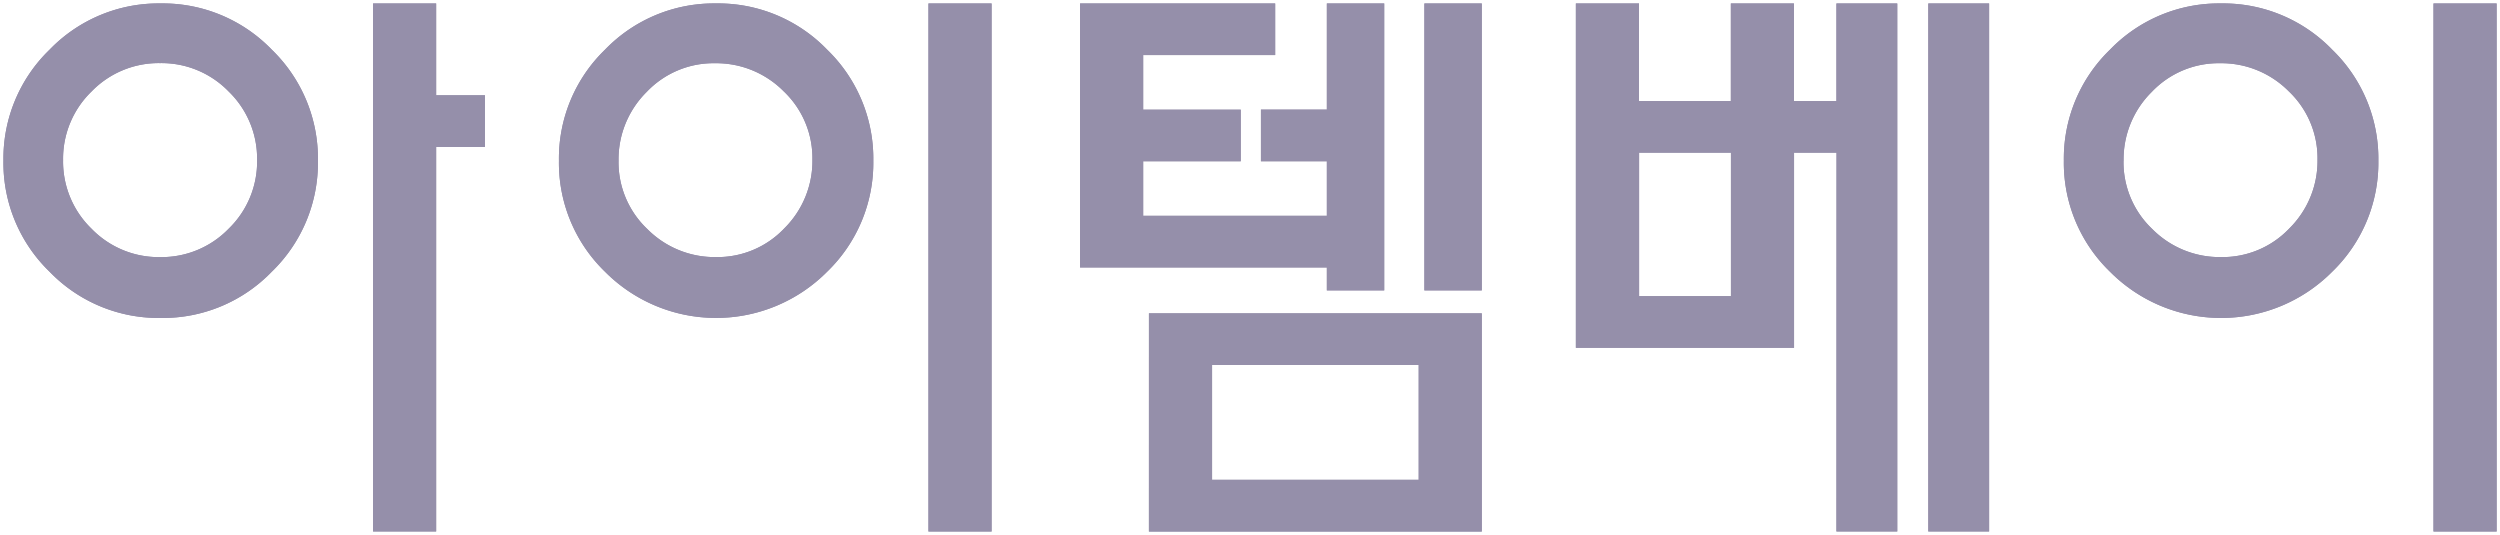
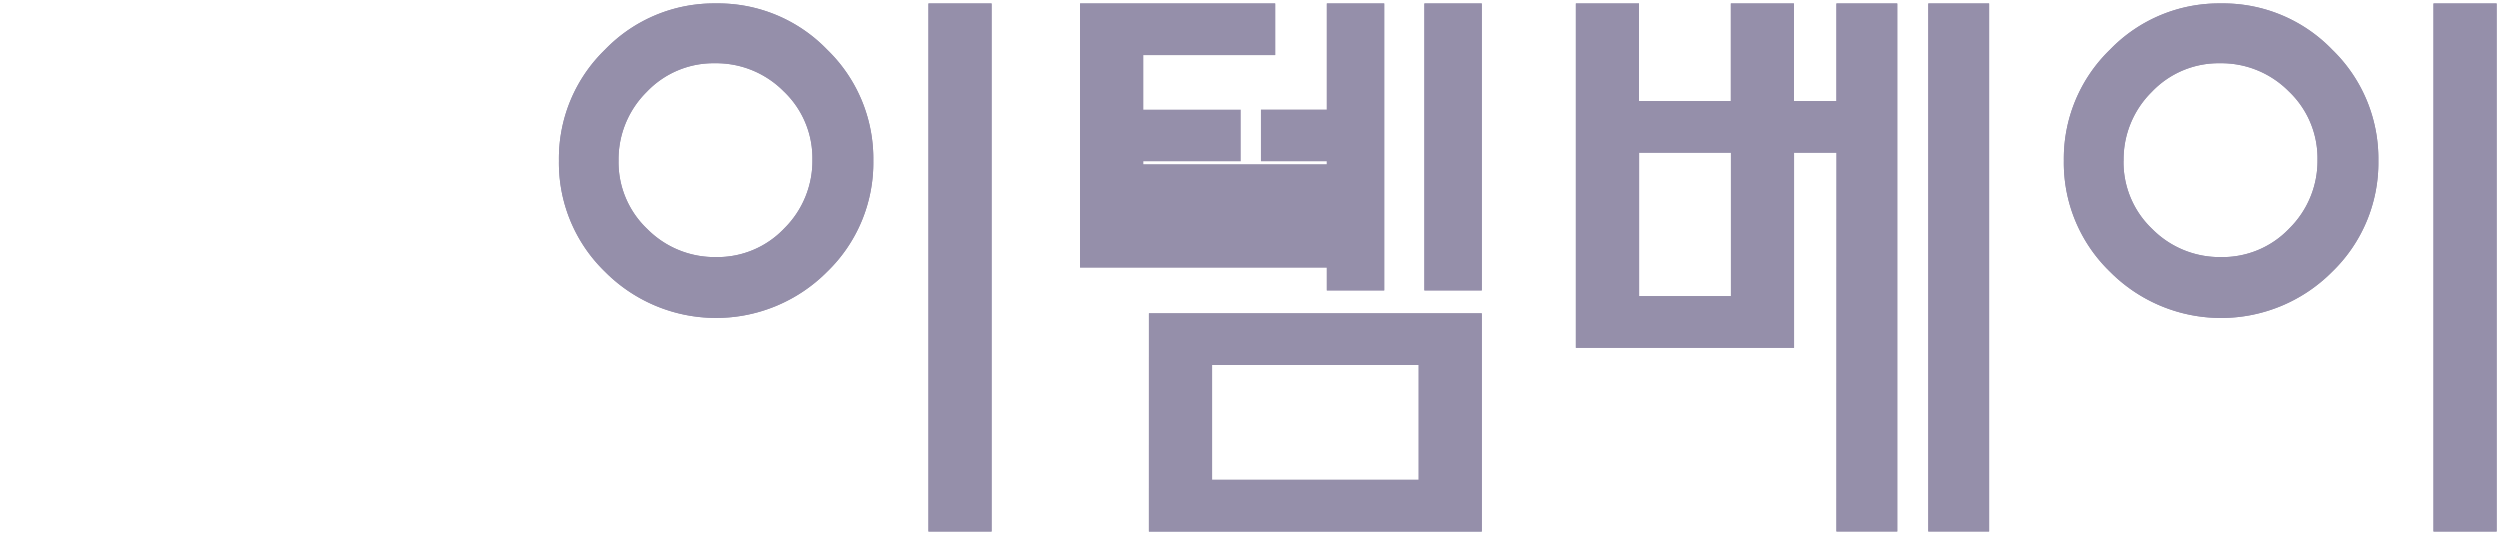
<svg xmlns="http://www.w3.org/2000/svg" width="110" height="23.533" viewBox="0 0 110 23.533">
  <defs>
    <clipPath id="a">
      <rect width="110" height="23.533" fill="#958faa" />
    </clipPath>
  </defs>
  <g clip-path="url(#a)">
-     <path d="M14.338,7.419a6.664,6.664,0,0,1-2.033,4.887,6.663,6.663,0,0,1-4.887,2.033,6.662,6.662,0,0,1-4.886-2.033A6.663,6.663,0,0,1,.5,7.419,6.663,6.663,0,0,1,2.533,2.533,6.664,6.664,0,0,1,7.419.5a6.665,6.665,0,0,1,4.887,2.033,6.664,6.664,0,0,1,2.033,4.886m-2.677-.025a4.114,4.114,0,0,0-1.25-3.018,4.112,4.112,0,0,0-3.018-1.25,4.11,4.11,0,0,0-3.018,1.25,4.113,4.113,0,0,0-1.25,3.018,4.111,4.111,0,0,0,1.25,3.018,4.112,4.112,0,0,0,3.018,1.25,4.114,4.114,0,0,0,3.018-1.25,4.113,4.113,0,0,0,1.25-3.018m10.025-.581H19.54v16.92H16.763V.5H19.54V4.54h2.147Z" transform="translate(-0.349 -0.349)" fill="#958faa" />
-     <path d="M14.338,7.419a6.664,6.664,0,0,1-2.033,4.887,6.663,6.663,0,0,1-4.887,2.033,6.662,6.662,0,0,1-4.886-2.033A6.663,6.663,0,0,1,.5,7.419,6.663,6.663,0,0,1,2.533,2.533,6.664,6.664,0,0,1,7.419.5a6.665,6.665,0,0,1,4.887,2.033A6.664,6.664,0,0,1,14.338,7.419Zm-2.677-.025a4.114,4.114,0,0,0-1.25-3.018,4.112,4.112,0,0,0-3.018-1.25,4.11,4.11,0,0,0-3.018,1.25,4.113,4.113,0,0,0-1.25,3.018,4.111,4.111,0,0,0,1.25,3.018,4.112,4.112,0,0,0,3.018,1.25,4.114,4.114,0,0,0,3.018-1.25A4.113,4.113,0,0,0,11.661,7.394Zm10.025-.581H19.54v16.92H16.763V.5H19.54V4.54h2.147Z" transform="translate(-0.349 -0.349)" fill="#958faa" />
    <path d="M88.516.5A6.664,6.664,0,0,1,93.4,2.533a6.664,6.664,0,0,1,2.033,4.886A6.662,6.662,0,0,1,93.4,12.305a6.889,6.889,0,0,1-9.772,0A6.662,6.662,0,0,1,81.6,7.419,6.663,6.663,0,0,1,83.63,2.533,6.664,6.664,0,0,1,88.516.5M84.223,7.419a4.049,4.049,0,0,0,1.263,3.005,4.175,4.175,0,0,0,3.03,1.237,4.049,4.049,0,0,0,3-1.263,4.175,4.175,0,0,0,1.237-3.03,4.051,4.051,0,0,0-1.262-3,4.178,4.178,0,0,0-3.03-1.237,4.05,4.05,0,0,0-3,1.262,4.175,4.175,0,0,0-1.238,3.03m16.414,16.313H97.859V.5h2.778Z" transform="translate(-57.007 -0.349)" fill="#958faa" />
    <path d="M88.516.5A6.664,6.664,0,0,1,93.4,2.533a6.664,6.664,0,0,1,2.033,4.886A6.662,6.662,0,0,1,93.4,12.305a6.889,6.889,0,0,1-9.772,0A6.662,6.662,0,0,1,81.6,7.419,6.663,6.663,0,0,1,83.63,2.533,6.664,6.664,0,0,1,88.516.5ZM84.223,7.419a4.049,4.049,0,0,0,1.263,3.005,4.175,4.175,0,0,0,3.03,1.237,4.049,4.049,0,0,0,3-1.263,4.175,4.175,0,0,0,1.237-3.03,4.051,4.051,0,0,0-1.262-3,4.178,4.178,0,0,0-3.03-1.237,4.05,4.05,0,0,0-3,1.262A4.175,4.175,0,0,0,84.223,7.419Zm16.414,16.313H97.859V.5h2.778Z" transform="translate(-57.007 -0.349)" fill="#958faa" />
-     <path d="M168.55,12.116H157.691V.5h8.586V2.773h-5.808v2.4h4.293V7.445h-4.293v2.4h8.081v-2.4h-2.9V5.172h2.9V.5h2.525V13.126H168.55Zm-7.828,2.02h14.646v9.6H160.721ZM163.5,21.46h9.091V16.409H163.5ZM172.842.5h2.525V13.126h-2.525Z" transform="translate(-110.169 -0.349)" fill="#958faa" />
+     <path d="M168.55,12.116H157.691V.5h8.586V2.773h-5.808v2.4h4.293h-4.293v2.4h8.081v-2.4h-2.9V5.172h2.9V.5h2.525V13.126H168.55Zm-7.828,2.02h14.646v9.6H160.721ZM163.5,21.46h9.091V16.409H163.5ZM172.842.5h2.525V13.126h-2.525Z" transform="translate(-110.169 -0.349)" fill="#958faa" />
    <path d="M168.55,12.116H157.691V.5h8.586V2.773h-5.808v2.4h4.293V7.445h-4.293v2.4h8.081v-2.4h-2.9V5.172h2.9V.5h2.525V13.126H168.55Zm-7.828,2.02h14.646v9.6H160.721ZM163.5,21.46h9.091V16.409H163.5ZM172.842.5h2.525V13.126h-2.525Z" transform="translate(-110.169 -0.349)" fill="#958faa" />
    <path d="M241.562,7.065h-1.869v8.586h-9.6V.5h2.778V4.793h4.041V.5h2.777V4.793h1.869V.5h2.677V23.732h-2.677Zm-4.646,0h-4.041v6.313h4.041ZM245.6.5h2.676V23.732H245.6Z" transform="translate(-160.755 -0.349)" fill="#958faa" />
    <path d="M241.562,7.065h-1.869v8.586h-9.6V.5h2.778V4.793h4.041V.5h2.777V4.793h1.869V.5h2.677V23.732h-2.677Zm-4.646,0h-4.041v6.313h4.041ZM245.6.5h2.676V23.732H245.6Z" transform="translate(-160.755 -0.349)" fill="#958faa" />
    <path d="M308.25.5a6.666,6.666,0,0,1,4.887,2.033,6.665,6.665,0,0,1,2.033,4.886,6.663,6.663,0,0,1-2.033,4.887,6.889,6.889,0,0,1-9.773,0,6.662,6.662,0,0,1-2.033-4.887,6.663,6.663,0,0,1,2.033-4.886A6.664,6.664,0,0,1,308.25.5m-4.293,6.919a4.049,4.049,0,0,0,1.262,3.005,4.175,4.175,0,0,0,3.03,1.237,4.051,4.051,0,0,0,3.006-1.263,4.177,4.177,0,0,0,1.237-3.03,4.051,4.051,0,0,0-1.263-3,4.177,4.177,0,0,0-3.03-1.237,4.051,4.051,0,0,0-3,1.262,4.174,4.174,0,0,0-1.237,3.03m16.414,16.313h-2.778V.5h2.778Z" transform="translate(-210.522 -0.349)" fill="#958faa" />
    <path d="M308.25.5a6.666,6.666,0,0,1,4.887,2.033,6.665,6.665,0,0,1,2.033,4.886,6.663,6.663,0,0,1-2.033,4.887,6.889,6.889,0,0,1-9.773,0,6.662,6.662,0,0,1-2.033-4.887,6.663,6.663,0,0,1,2.033-4.886A6.664,6.664,0,0,1,308.25.5Zm-4.293,6.919a4.049,4.049,0,0,0,1.262,3.005,4.175,4.175,0,0,0,3.03,1.237,4.051,4.051,0,0,0,3.006-1.263,4.177,4.177,0,0,0,1.237-3.03,4.051,4.051,0,0,0-1.263-3,4.177,4.177,0,0,0-3.03-1.237,4.051,4.051,0,0,0-3,1.262A4.174,4.174,0,0,0,303.957,7.419Zm16.414,16.313h-2.778V.5h2.778Z" transform="translate(-210.522 -0.349)" fill="#958faa" />
  </g>
</svg>